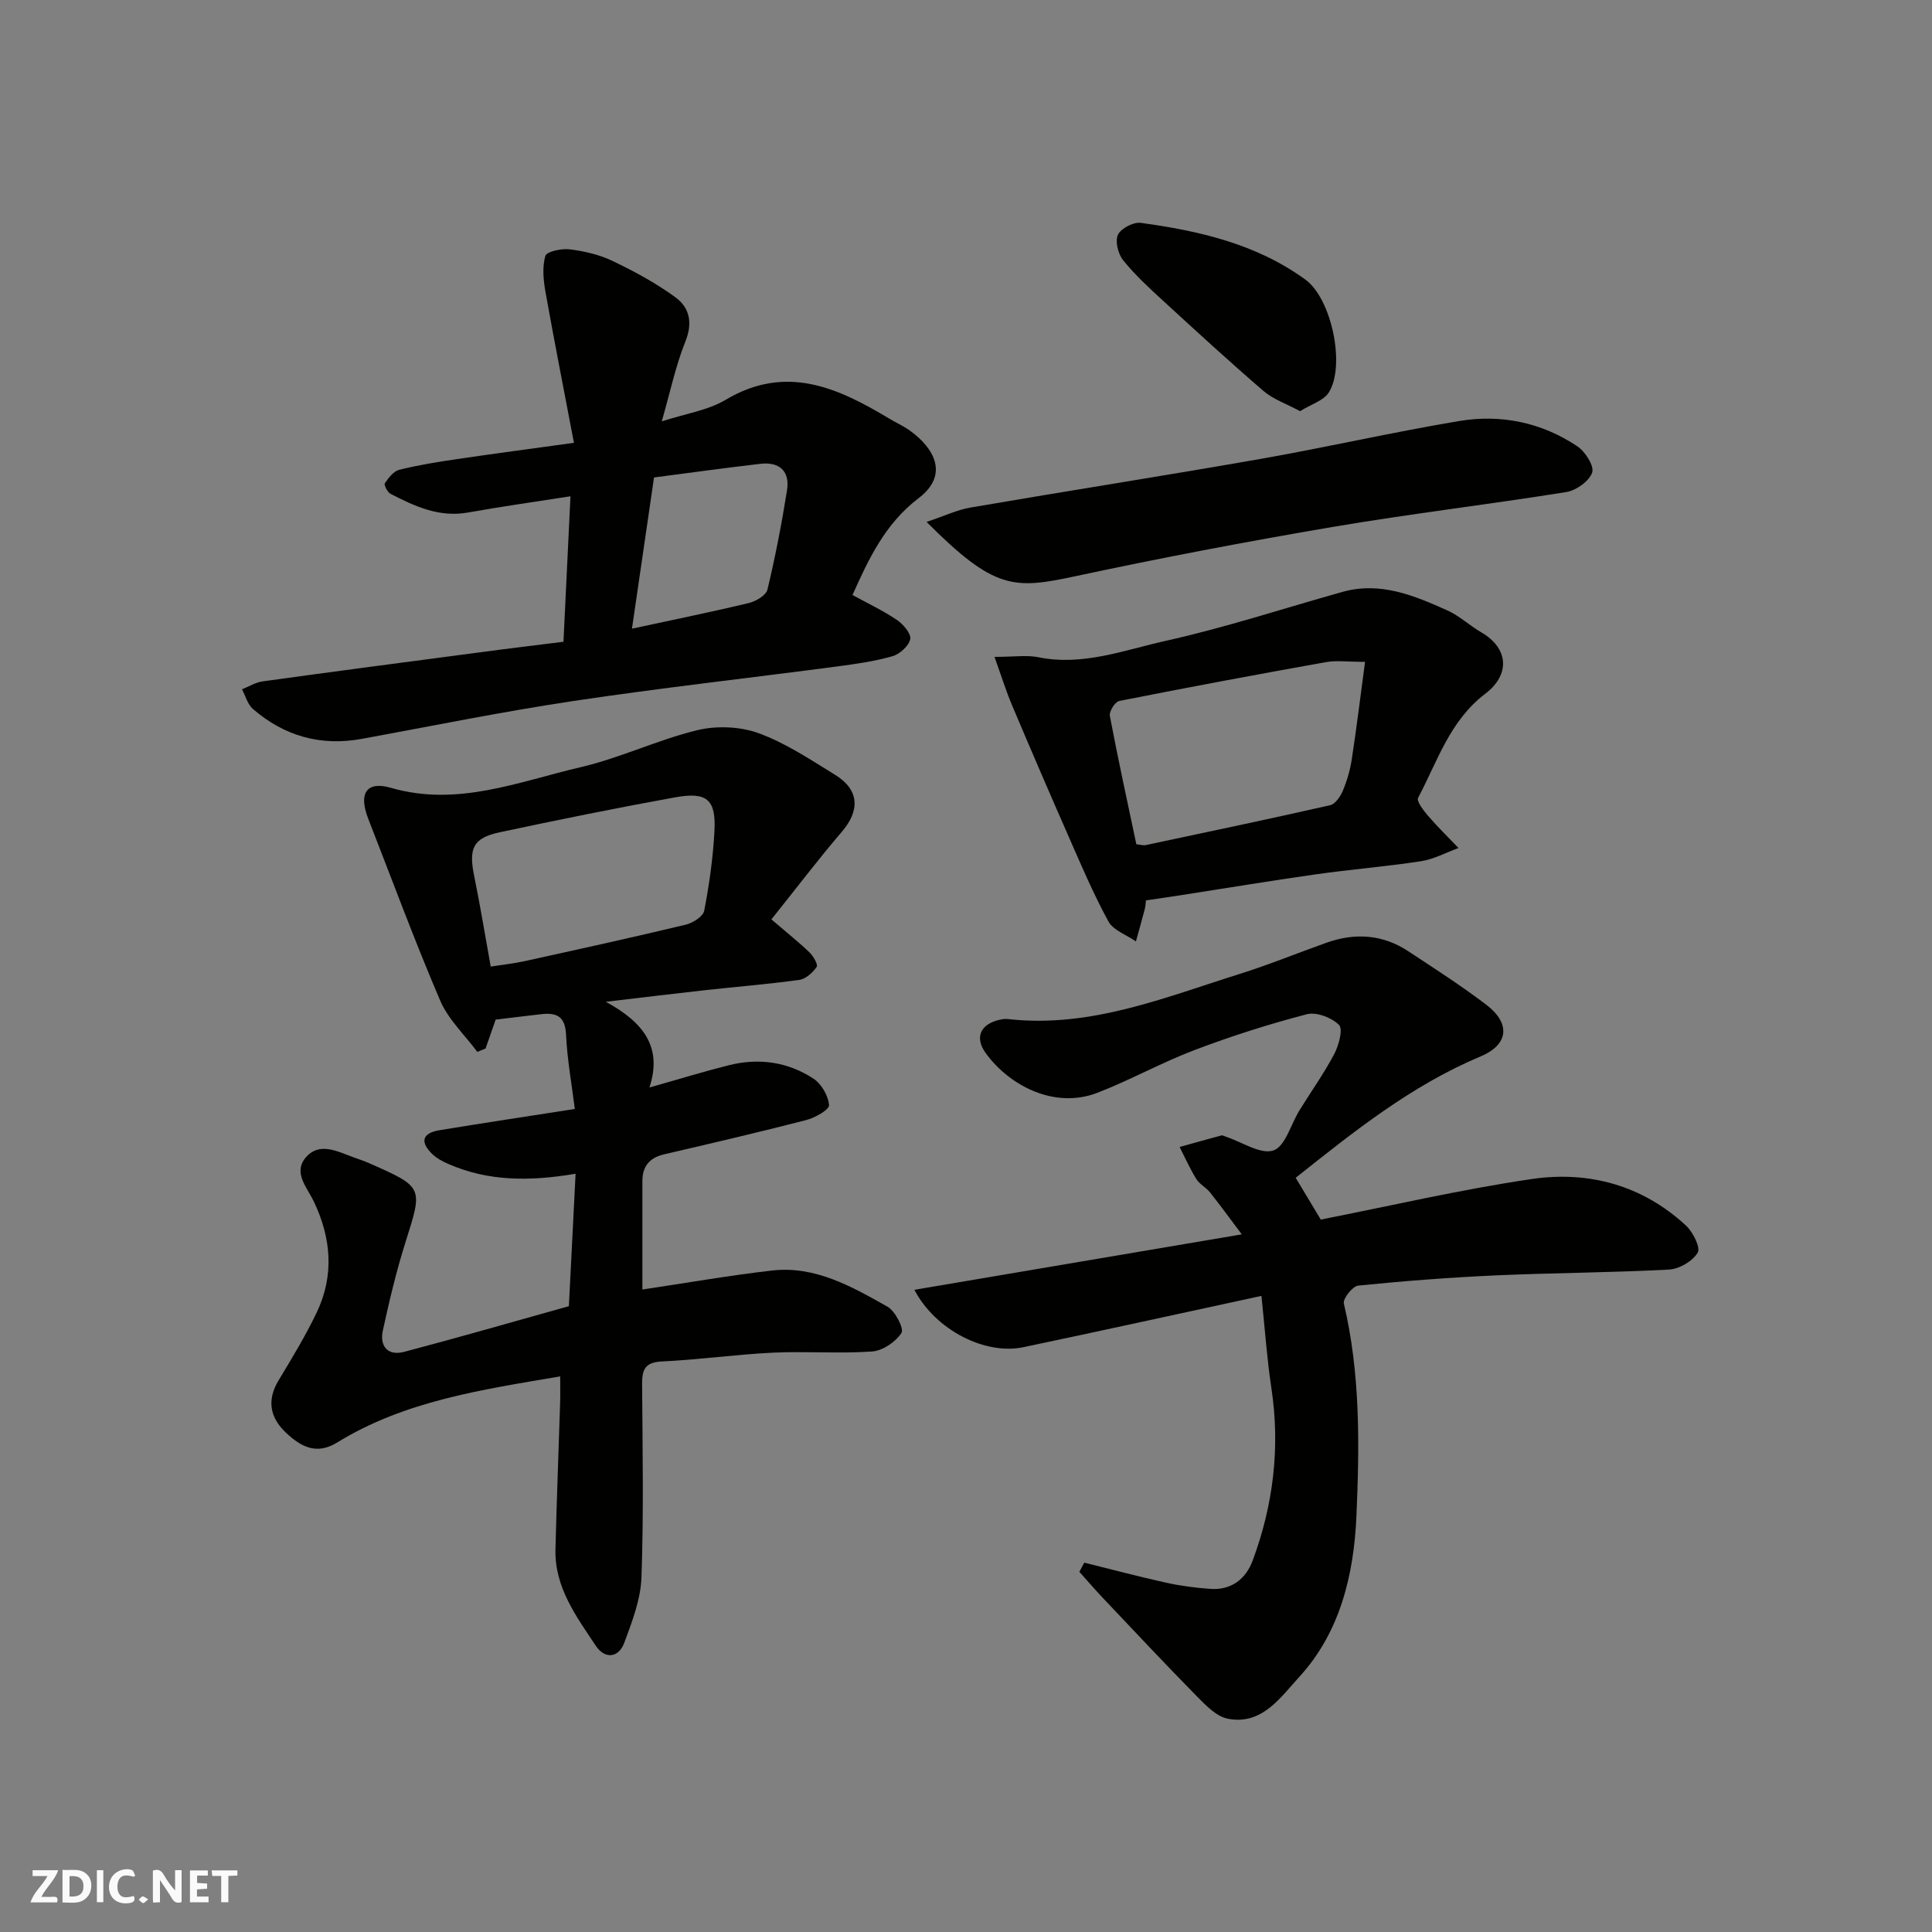
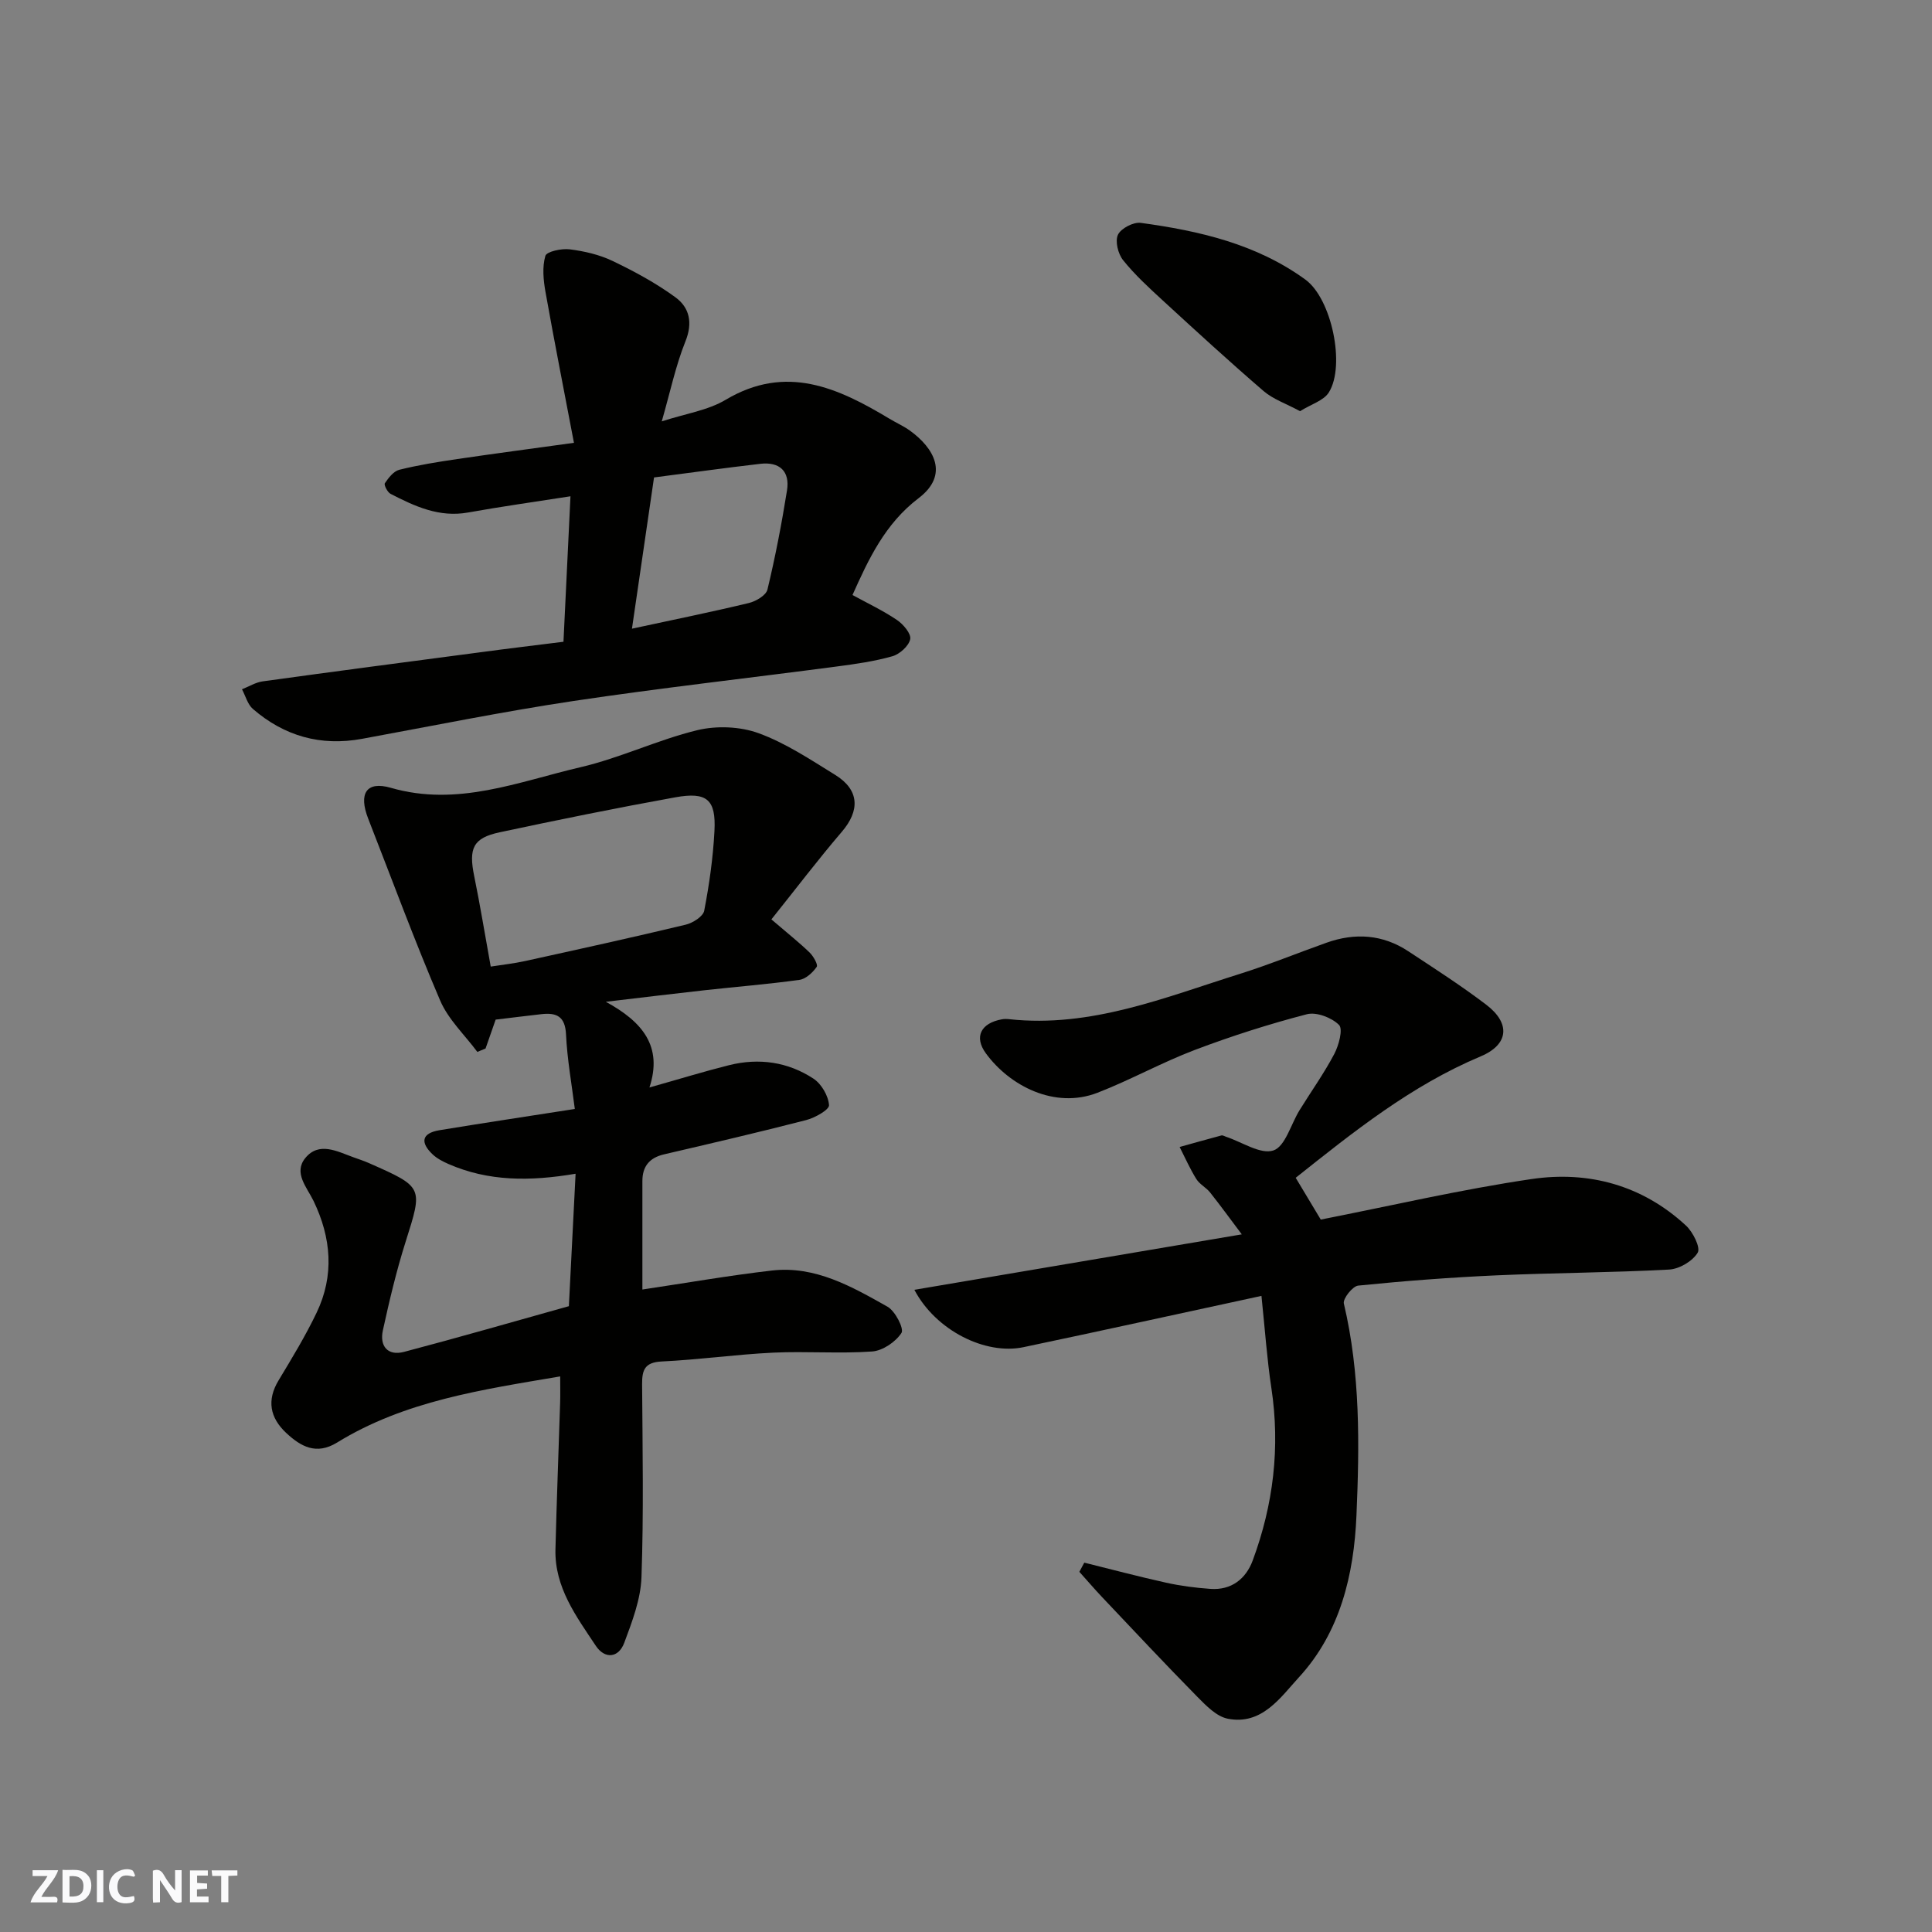
<svg xmlns="http://www.w3.org/2000/svg" enable-background="new 0 0 400 400" viewBox="0 0 400 400">
  <rect x="0" y="0" width="400" height="400" fill="#808080" stroke="none" />
  <g fill="#fafafb">
    <path d="m37.59 393.81c-.92.31-1.52.05-2-.78-.7-1.2-1.52-2.34-2.47-3.78v4.59c-.55.03-.95.05-1.41.07-.03-.37-.06-.64-.06-.91 0-1.91 0-3.81 0-5.7 1.13-.41 1.77-.03 2.29.91.62 1.11 1.38 2.14 2.31 3.19v-4.2h1.35v6.61z" />
    <path d="m12.94 393.88v-6.75c1.9.19 3.93-.54 5.37 1.29.8 1.01.78 2.88.03 3.97-1.37 1.97-3.4 1.51-5.4 1.49m1.45-1.22c2.04.12 2.92-.58 2.89-2.21-.03-1.51-.98-2.19-2.89-2z" />
    <path d="m11.81 393.87h-5.49c.68-2.18 2.47-3.48 3.51-5.45h-3.08v-1.21h5.29c-.71 2.13-2.44 3.48-3.47 5.51.86 0 1.63.04 2.39-.01.79-.05 1.14.21.85 1.16" />
    <path d="m39.33 393.86v-6.61h3.7v1.07h-2.22v1.52c.68.04 1.34.09 2.07.13v1.07c-.72.05-1.38.09-2.1.14v1.48h2.4v1.19h-3.85z" />
    <path d="m27.71 388.56c-1.15-.3-2.46-.61-3.1.64-.37.73-.41 1.93-.06 2.67.63 1.35 1.99.93 3.17.68.35.94-.01 1.32-.93 1.46-1.62.25-3.05-.27-3.76-1.48-.73-1.24-.6-3.03.31-4.17.88-1.11 2.71-1.7 4-1.16.32.13.44.74.65 1.12-.1.08-.19.16-.28.24" />
    <path d="m49.15 387.24v1.07c-.59.02-1.17.05-1.87.08v5.44h-1.48v-5.44h-1.85c-.05-.4-.08-.73-.13-1.15z" />
    <path d="m20.06 387.21h1.33v6.62h-1.33z" />
-     <path d="m30.68 393.25c-.49.38-.8.79-1.05.76-.32-.05-.6-.45-.9-.7.26-.24.51-.64.8-.67.29-.04.62.3 1.15.61" />
  </g>
  <path d="m159.71 190.35c3.49 2.99 5.8 4.82 7.91 6.86.79.76 1.78 2.52 1.47 2.97-.83 1.18-2.24 2.5-3.57 2.69-6.5.9-13.05 1.42-19.57 2.14-6.44.71-12.87 1.5-20.52 2.4 7.58 4.13 11.83 9.22 9.03 17.74 6.25-1.76 11.34-3.33 16.5-4.62 6.17-1.54 12.18-.68 17.47 2.8 1.65 1.09 3.08 3.56 3.21 5.48.06.96-2.93 2.63-4.77 3.1-9.76 2.52-19.58 4.8-29.4 7.09-3 .7-4.47 2.48-4.47 5.52v22.46c9.06-1.35 17.9-2.9 26.81-3.93 8.96-1.03 16.54 3.32 23.94 7.49 1.6.9 3.46 4.55 2.89 5.43-1.21 1.86-3.88 3.68-6.07 3.84-6.8.48-13.66-.08-20.48.24-7.71.37-15.38 1.46-23.09 1.83-3.5.17-4.08 1.73-4.06 4.7.09 13.33.34 26.67-.13 39.98-.16 4.56-1.93 9.18-3.56 13.55-1.18 3.18-4.03 3.43-5.89.64-4.04-6.08-8.55-12.1-8.36-19.96.25-10.13.65-20.26.97-30.39.05-1.64.01-3.29.01-5.43-16.26 2.76-32.17 5.06-46.2 13.7-4.3 2.64-7.52.81-10.52-1.99-3.35-3.13-4.09-6.75-1.57-10.91 2.76-4.58 5.56-9.18 7.86-13.99 3.7-7.72 3.04-15.51-.63-23.13-1.37-2.83-4.21-5.83-1.71-8.89 2.83-3.46 6.59-1.38 9.96-.16 1.06.39 2.15.73 3.18 1.19 11.36 5.01 11.21 4.97 7.64 16.27-1.91 6.02-3.37 12.2-4.72 18.38-.71 3.23.98 5.35 4.39 4.45 11.43-3.01 22.78-6.29 34.12-9.46.47-9.2.93-18.21 1.39-27.42-9.5 1.61-18.08 1.59-26.33-2.02-1.16-.51-2.36-1.13-3.27-1.99-2.57-2.43-2.33-4.38 1.41-5 9.17-1.51 18.35-2.89 28.03-4.4-.65-5.18-1.58-10.29-1.82-15.43-.18-3.75-1.96-4.55-5.09-4.2-3.24.37-6.48.77-9.48 1.13-.77 2.19-1.43 4.09-2.09 5.98-.57.24-1.13.47-1.7.71-2.62-3.53-6.02-6.72-7.7-10.64-5.31-12.4-9.98-25.08-14.9-37.66-2.02-5.18-.41-7.85 4.7-6.38 13.79 3.99 26.42-1.28 39.27-4.27 8.2-1.91 15.97-5.67 24.15-7.66 4-.97 8.87-.78 12.71.62 5.6 2.04 10.73 5.47 15.87 8.64 5.02 3.1 5.15 7.38 1.33 11.81-4.93 5.76-9.49 11.78-14.55 18.1zm-58.11 9.77c2.37-.37 4.75-.63 7.09-1.14 11.1-2.44 22.21-4.88 33.26-7.53 1.48-.35 3.62-1.7 3.85-2.9 1.05-5.44 1.83-10.97 2.12-16.5.34-6.52-1.54-8.16-8.13-6.97-12.16 2.2-24.27 4.66-36.35 7.24-5.52 1.18-6.45 3.31-5.25 9.13 1.21 5.9 2.17 11.85 3.41 18.67z" fill="#010100" />
  <path d="m224.49 323.53c5.63 1.39 11.24 2.89 16.9 4.14 3.01.67 6.11 1.07 9.19 1.29 4.36.32 7.37-2.07 8.78-5.88 4.28-11.55 5.72-23.45 3.86-35.73-.9-5.95-1.31-11.98-2.05-19.05-16.96 3.66-33.1 7.22-49.28 10.62-7.85 1.65-18.12-3.42-22.58-11.88 22.58-3.83 44.71-7.57 67.79-11.48-2.3-3.05-4.37-5.91-6.57-8.68-.82-1.03-2.16-1.68-2.84-2.77-1.32-2.12-2.33-4.42-3.46-6.64 2.88-.8 5.76-1.62 8.66-2.39.27-.07.63.17.94.27 3.32 1.09 7.15 3.72 9.81 2.84 2.46-.82 3.62-5.43 5.42-8.34 2.4-3.88 5.07-7.62 7.19-11.64.94-1.79 1.84-5.15.98-6.01-1.52-1.52-4.68-2.73-6.67-2.21-7.84 2.04-15.61 4.52-23.19 7.39-6.85 2.6-13.31 6.21-20.14 8.86-8.88 3.44-18.22-1.45-23.11-8.15-2.53-3.46-.99-6.28 3.3-7.05.49-.09 1-.09 1.5-.03 16.91 1.84 32.23-4.5 47.81-9.39 6.05-1.9 11.93-4.32 17.91-6.44 5.9-2.1 11.63-1.73 16.92 1.76 5.45 3.59 10.95 7.12 16.13 11.06 5.11 3.88 4.69 8.27-1.15 10.72-14.38 6.04-26.31 15.61-38.28 25.13 1.84 3.07 3.48 5.8 5.19 8.65 14.37-2.82 28.92-6.22 43.65-8.39 11.82-1.74 22.93 1.27 31.96 9.63 1.45 1.34 3.06 4.56 2.43 5.61-1.06 1.77-3.81 3.39-5.93 3.5-11.91.64-23.86.67-35.78 1.2-9.54.43-19.08 1.16-28.58 2.12-1.16.12-3.21 2.71-2.97 3.71 3.43 14.5 3.24 29.23 2.61 43.89-.52 12.18-3.34 24.16-11.88 33.46-3.82 4.16-7.68 10.01-14.77 8.61-2.31-.46-4.46-2.68-6.27-4.51-6.67-6.78-13.18-13.73-19.72-20.64-1.62-1.71-3.15-3.51-4.73-5.26.34-.64.68-1.27 1.02-1.9z" fill="#010100" />
  <path d="m116.66 132.87c.5-10.28.96-19.82 1.45-30.12-7.49 1.17-14.37 2.13-21.21 3.36-5.97 1.07-11.02-1.28-16.03-3.86-.65-.33-1.42-1.86-1.19-2.2.76-1.12 1.81-2.5 3-2.79 3.94-.98 7.98-1.63 12.01-2.22 7.59-1.12 15.19-2.12 24.14-3.36-2.01-10.58-4.05-20.88-5.89-31.22-.44-2.46-.7-5.18-.03-7.48.26-.91 3.36-1.57 5.04-1.36 3.02.38 6.15 1.1 8.88 2.41 4.51 2.16 8.99 4.58 13.02 7.53 2.88 2.11 3.63 5.23 2.06 9.12-2.03 5.06-3.15 10.48-4.9 16.56 4.89-1.59 9.53-2.26 13.25-4.48 12.51-7.43 23.23-2.48 33.94 3.96 1.39.84 2.9 1.5 4.21 2.45 4.92 3.56 8.21 9.08 1.78 13.97-7 5.32-10.41 12.73-13.69 20.05 3.1 1.7 6.31 3.21 9.22 5.18 1.3.88 2.97 2.85 2.73 3.97-.3 1.41-2.18 3.1-3.69 3.53-3.74 1.06-7.64 1.61-11.51 2.12-18.17 2.4-36.39 4.43-54.51 7.14-14.66 2.2-29.21 5.16-43.8 7.84-8.55 1.57-16.08-.57-22.58-6.19-1.1-.95-1.52-2.69-2.26-4.07 1.42-.56 2.8-1.43 4.28-1.64 14.9-2.06 29.82-4.02 44.74-5.98 5.82-.79 11.65-1.48 17.54-2.22zm18.75-34.02c-1.58 10.8-3.04 20.85-4.57 31.31 8.67-1.87 16.46-3.45 24.19-5.31 1.47-.35 3.57-1.59 3.86-2.78 1.63-6.78 2.95-13.64 4.05-20.53.64-3.99-1.56-5.98-5.54-5.51-7.28.84-14.55 1.86-21.99 2.82z" fill="#010100" />
-   <path d="m205.9 136c4.09 0 6.67-.41 9.06.07 9.2 1.88 17.76-1.47 26.35-3.38 12.35-2.75 24.42-6.72 36.61-10.14 7.84-2.2 14.85.74 21.74 3.83 2.5 1.12 4.59 3.13 6.99 4.52 5.64 3.25 6.14 8.71.86 12.73-7.38 5.62-9.89 14-13.91 21.55-.37.69 1.12 2.63 2.06 3.72 1.99 2.32 4.19 4.46 6.31 6.67-2.58.94-5.09 2.32-7.74 2.73-7.28 1.12-14.63 1.7-21.93 2.74-9.37 1.33-18.71 2.89-28.06 4.34-2.25.35-4.5.67-6.98 1.04-.08.6-.1 1.24-.26 1.85-.58 2.22-1.21 4.43-1.82 6.64-1.95-1.36-4.69-2.29-5.71-4.16-3.16-5.8-5.75-11.93-8.41-17.99-3.92-8.9-7.76-17.84-11.55-26.8-1.23-2.92-2.17-5.95-3.61-9.96zm29.37 38.8c.94.09 1.46.27 1.92.17 12.74-2.7 25.49-5.38 38.2-8.26 1.06-.24 2.12-1.79 2.62-2.97.87-2.08 1.52-4.3 1.86-6.53 1-6.56 1.81-13.15 2.75-20.18-3.52 0-5.89-.34-8.12.06-14.28 2.55-28.55 5.22-42.78 8.04-.86.17-2.11 2.16-1.94 3.08 1.66 8.8 3.58 17.54 5.49 26.59z" fill="#010100" />
-   <path d="m191.84 108.06c3.63-1.21 6.32-2.51 9.15-2.99 19.93-3.42 39.92-6.54 59.84-10.03 13.79-2.42 27.46-5.56 41.27-7.87 8.67-1.45 17.09.29 24.48 5.24 1.63 1.09 3.53 4.09 3.06 5.43-.63 1.79-3.3 3.7-5.34 4.03-16.12 2.59-32.36 4.5-48.46 7.24-17.83 3.03-35.6 6.42-53.29 10.21-12.63 2.69-16.64 2.86-30.71-11.26z" fill="#010100" />
+   <path d="m191.84 108.06z" fill="#010100" />
  <path d="m269.16 85.13c-2.92-1.58-5.57-2.47-7.54-4.16-7.11-6.12-14.02-12.46-20.93-18.81-2.86-2.63-5.75-5.28-8.17-8.3-1.04-1.3-1.69-3.92-1.06-5.26.62-1.32 3.2-2.66 4.71-2.46 12.12 1.65 23.98 4.38 34.1 11.75 5.44 3.96 8.32 17.8 4.86 23.34-1.05 1.71-3.66 2.45-5.97 3.9z" fill="#010100" />
</svg>